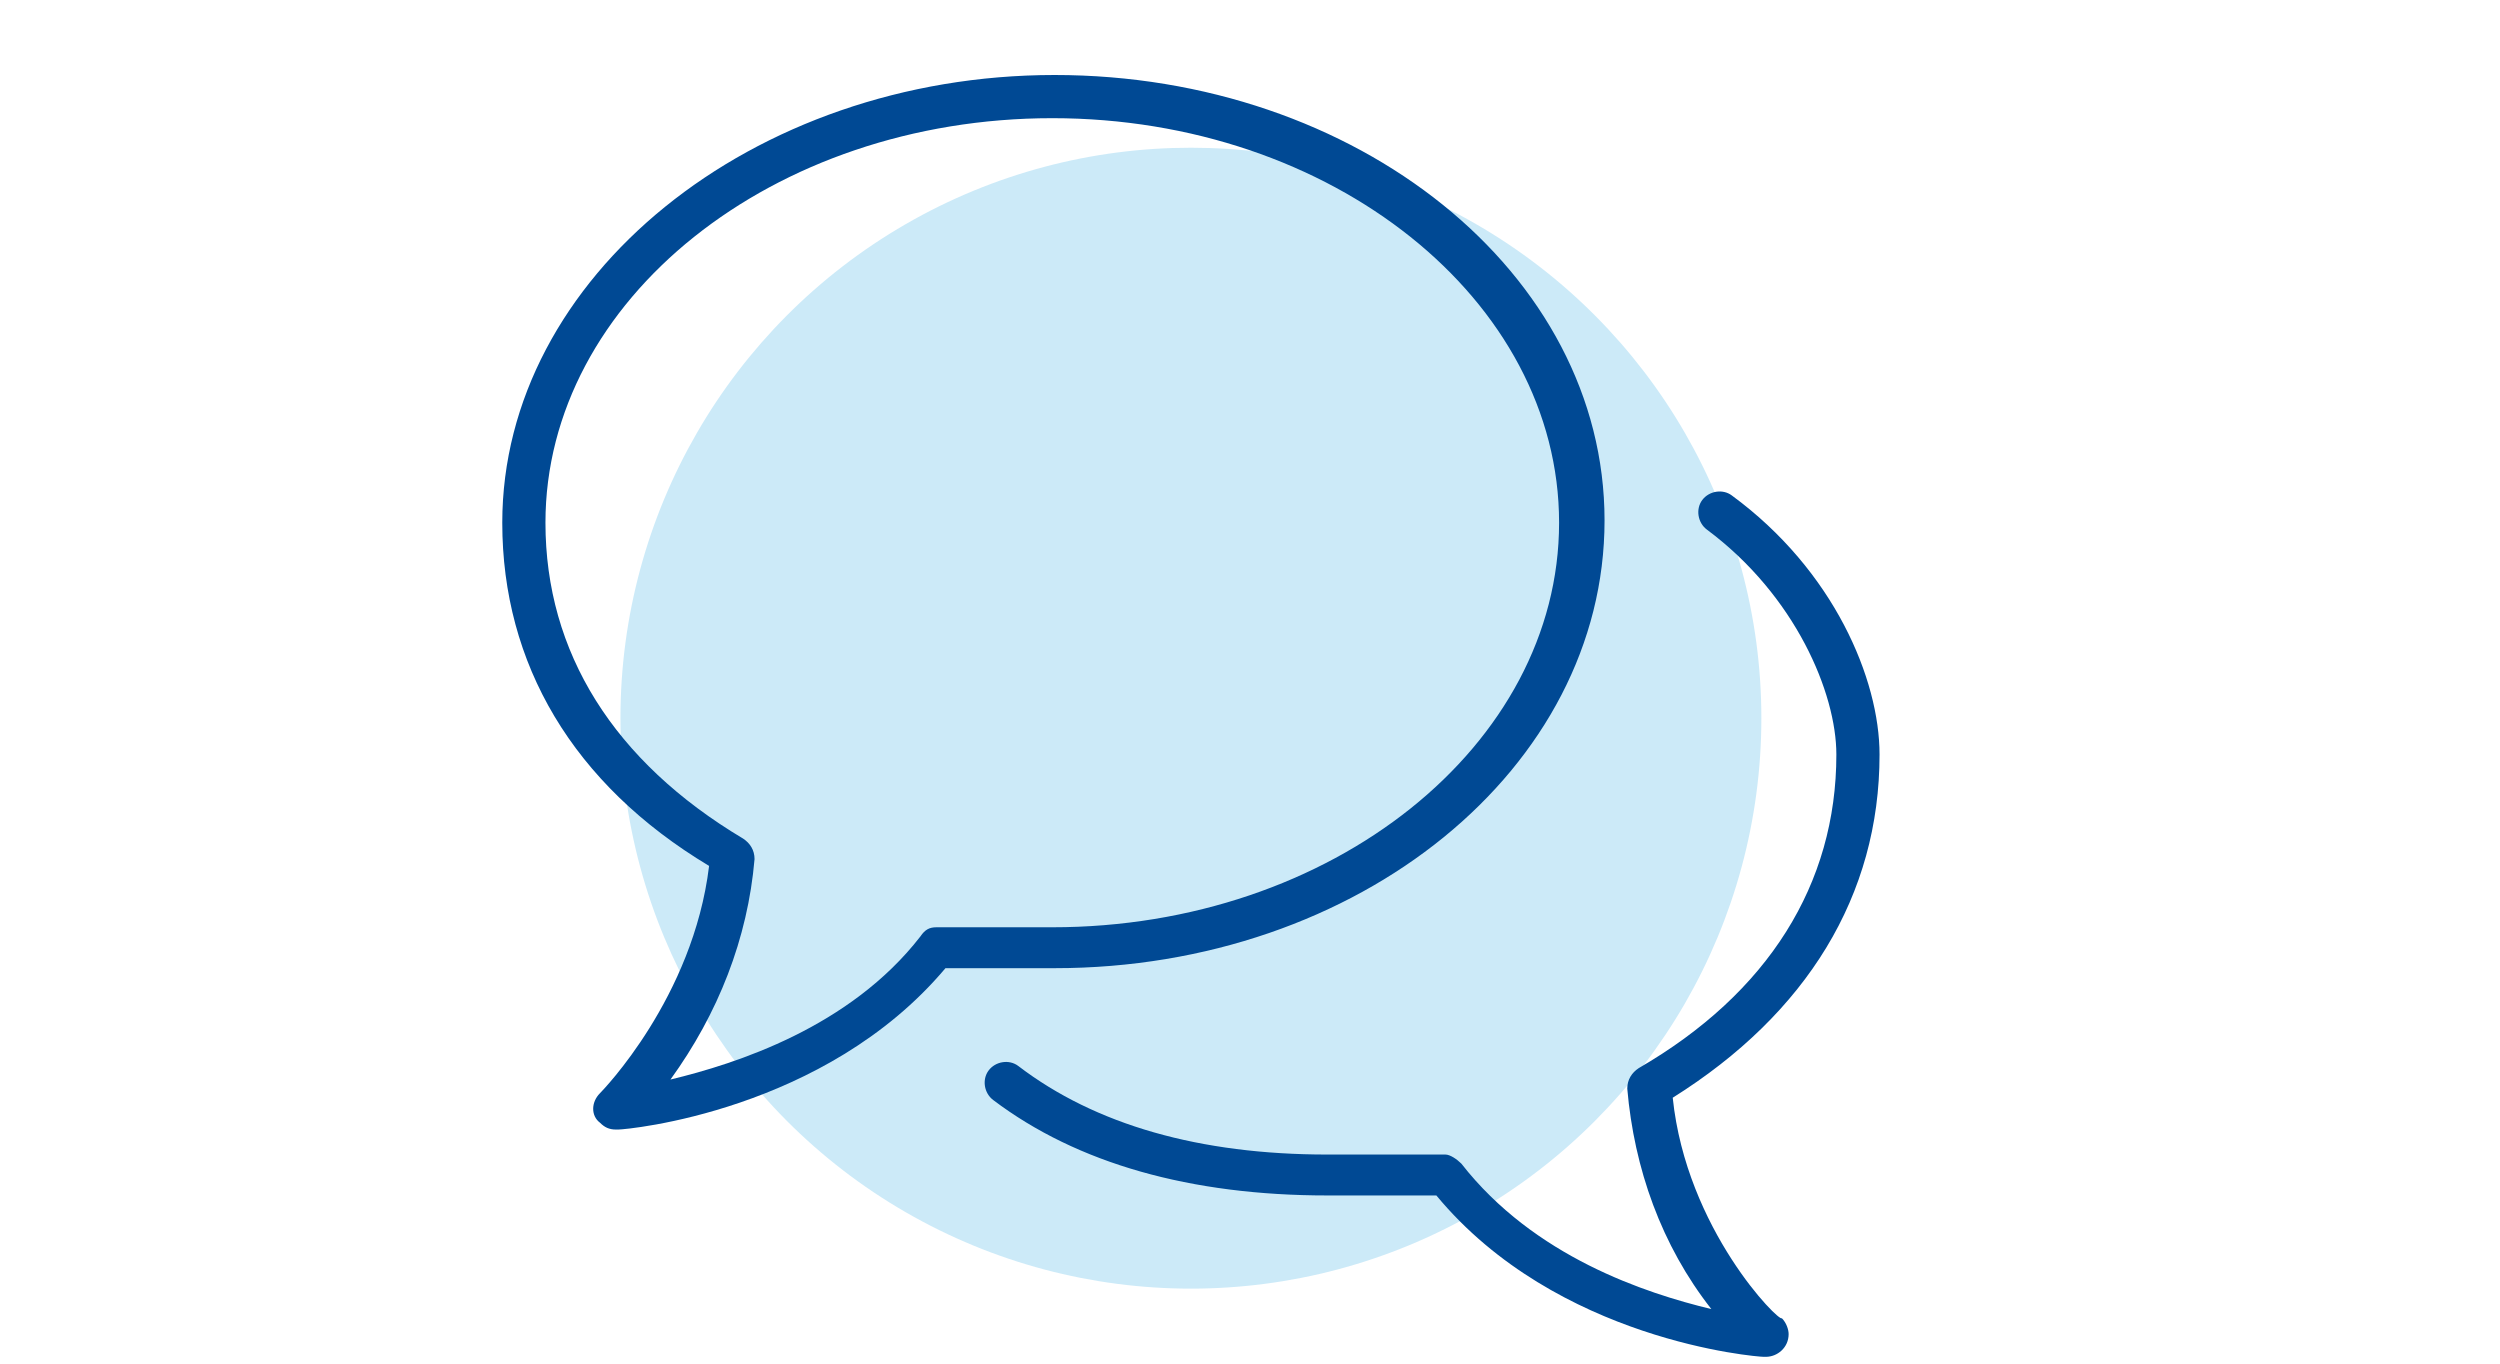
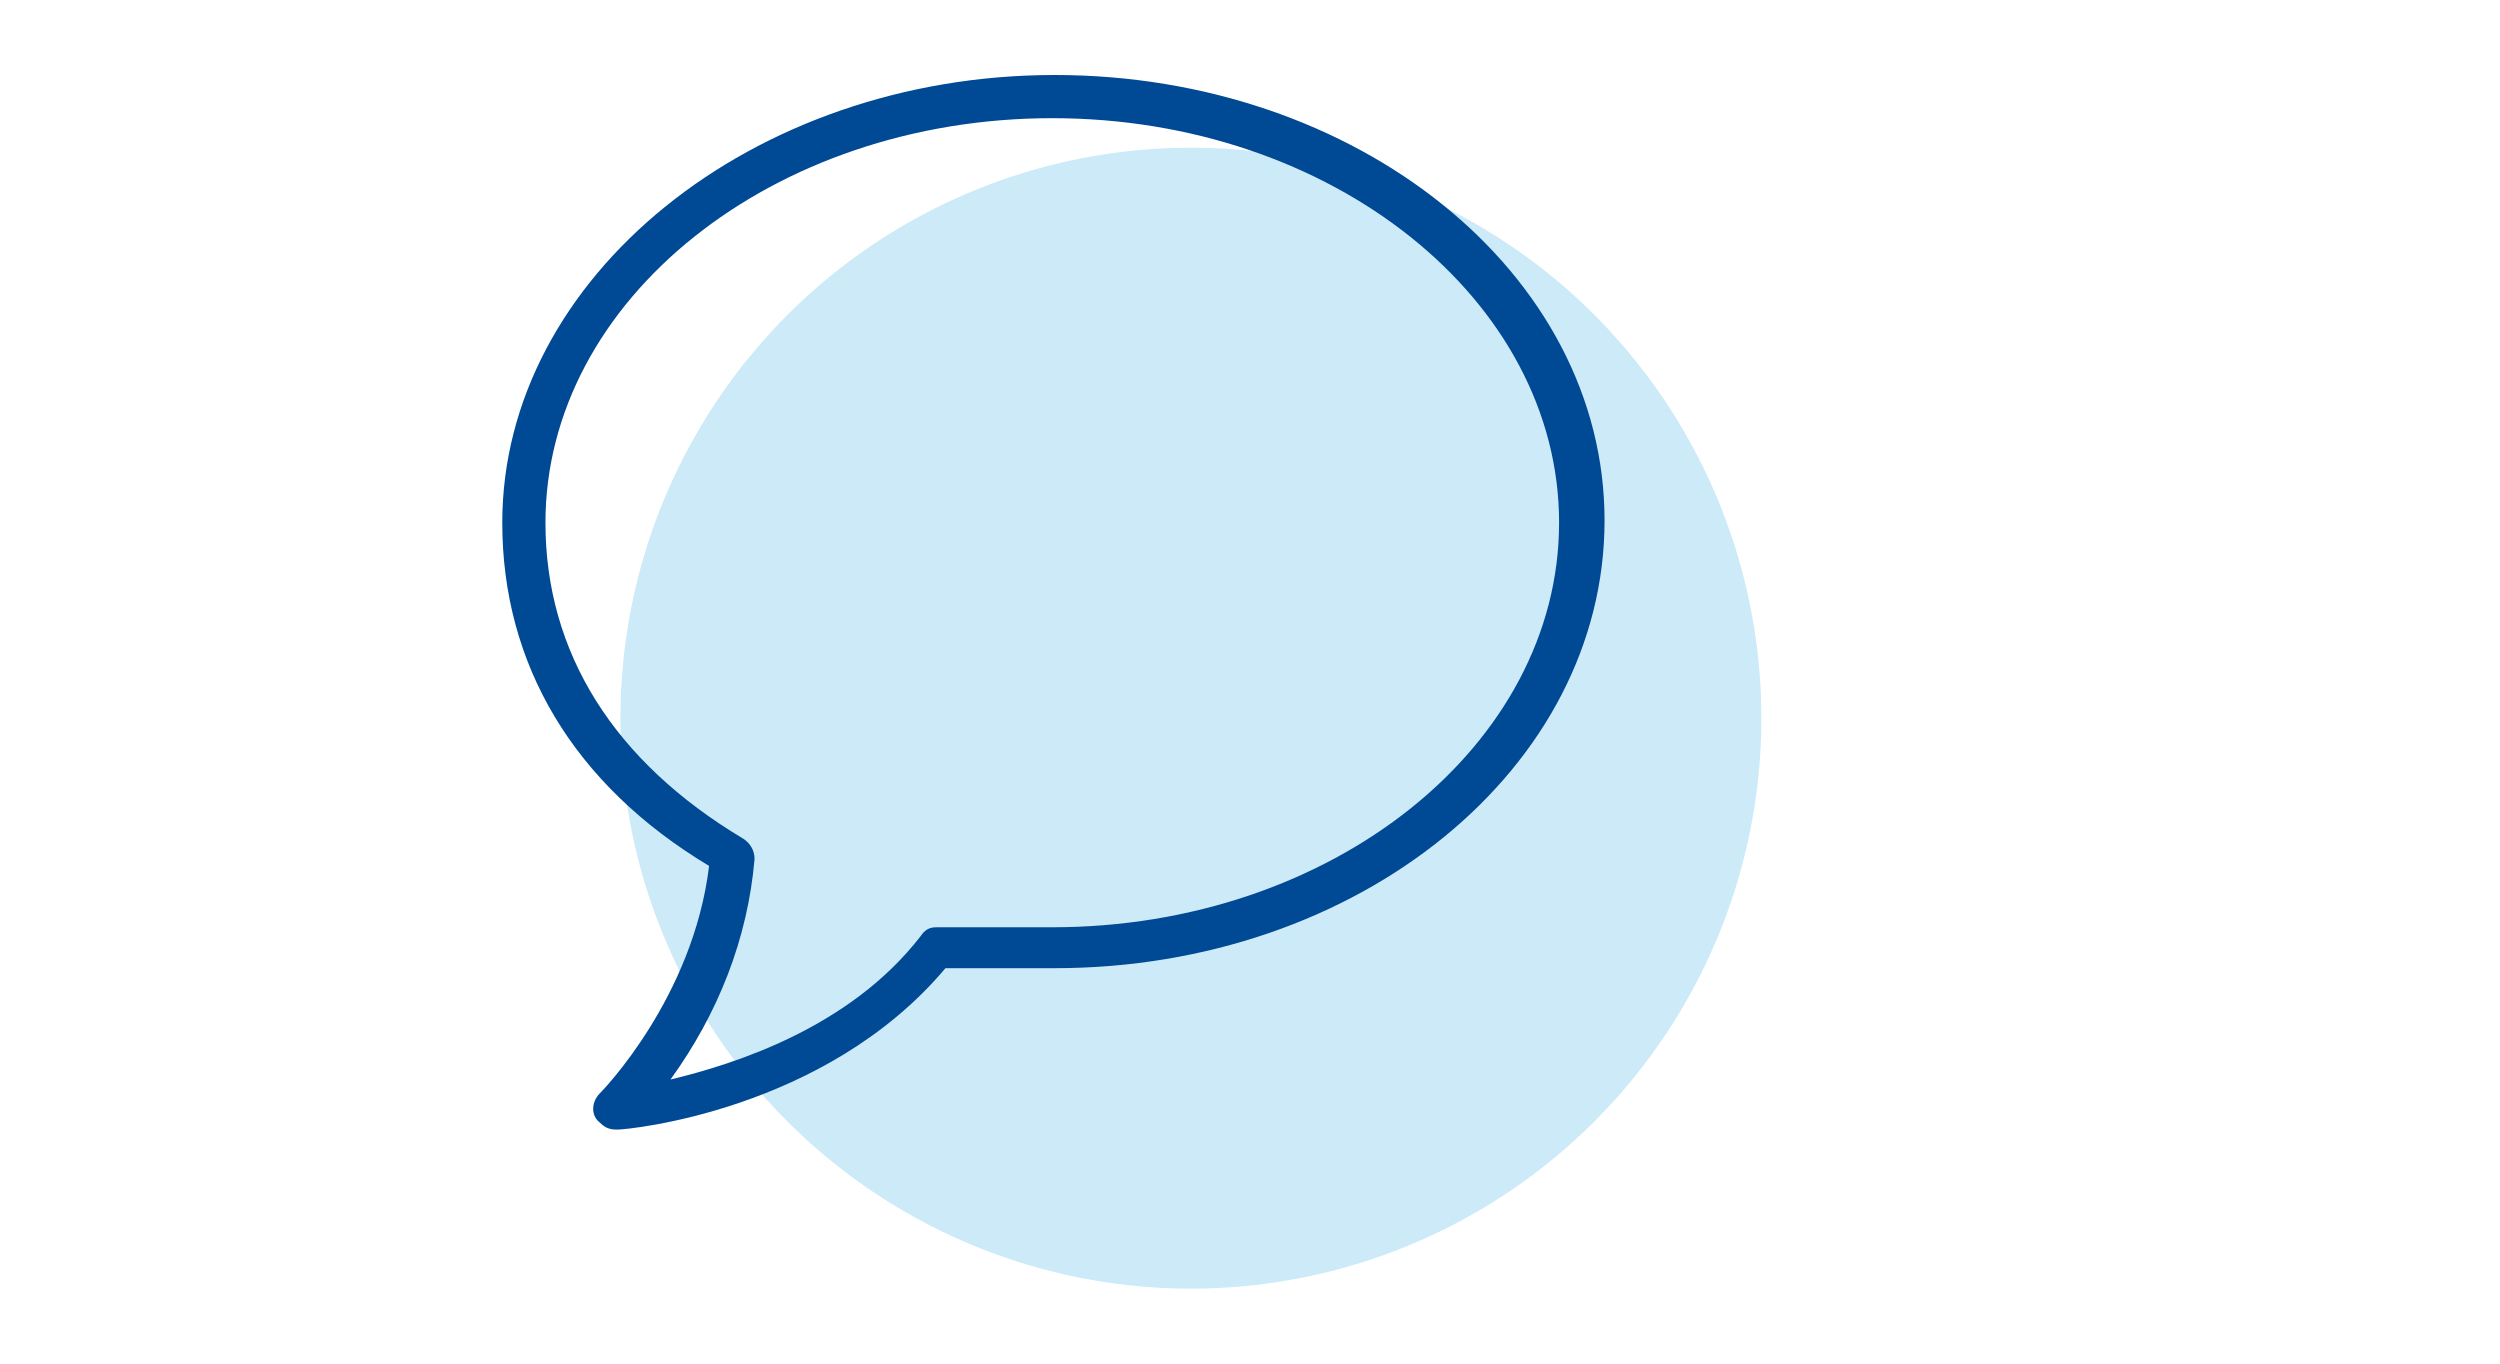
<svg xmlns="http://www.w3.org/2000/svg" version="1.1" id="Ebene_1" x="0px" y="0px" viewBox="0 0 110 60" style="enable-background:new 0 0 110 60;" xml:space="preserve">
  <style type="text/css">
	.st0{fill:#CCEAF8;}
	.st1{fill:#004994;}
</style>
  <circle class="st0" cx="52.4" cy="31.6" r="25.1" />
  <g>
    <g>
      <path class="st1" d="M46.4,42.6c13.4,0,24.2-8.8,24.2-19.7S59.7,3.3,46.4,3.3S22.1,12.2,22.1,23c0,6.2,3.1,11.5,9.1,15.1    c-0.7,5.8-4.7,9.9-4.8,10c-0.4,0.4-0.4,1,0,1.3c0.2,0.2,0.4,0.3,0.7,0.3h0.1c0.4,0,9.1-0.8,14.4-7.1L46.4,42.6L46.4,42.6z     M41.2,40.8c-0.3,0-0.5,0.1-0.7,0.4c-3.1,4-8.1,5.6-11,6.3c2.1-2.9,3.4-6.2,3.7-9.7c0-0.4-0.2-0.7-0.5-0.9C27,33.5,24,28.7,24,23    c0-9.8,10-17.8,22.3-17.8s22.3,8,22.3,17.8s-10,17.8-22.3,17.8H41.2z" />
-       <path class="st1" d="M73.6,48.3c5.9-3.7,9.1-8.9,9.1-15.1c0-3.3-2-8.1-6.5-11.4c-0.4-0.3-1-0.2-1.3,0.2c-0.3,0.4-0.2,1,0.2,1.3    c3.9,2.9,5.7,7.2,5.7,9.9c0,5.7-3,10.5-8.7,13.8c-0.3,0.2-0.5,0.5-0.5,0.9c0.3,3.5,1.5,6.9,3.7,9.7c-2.9-0.7-7.8-2.3-11-6.4    c-0.2-0.2-0.5-0.4-0.7-0.4h-5.2c-5.6,0-10.2-1.3-13.6-3.9c-0.4-0.3-1-0.2-1.3,0.2c-0.3,0.4-0.2,1,0.2,1.3l0,0    c3.7,2.8,8.7,4.2,14.7,4.2h4.8c5.3,6.4,14.1,7.1,14.4,7.1h0.1c0.5,0,1-0.4,1-1c0-0.2-0.1-0.5-0.3-0.7    C78.3,58.2,74.2,54.1,73.6,48.3z" />
    </g>
  </g>
</svg>